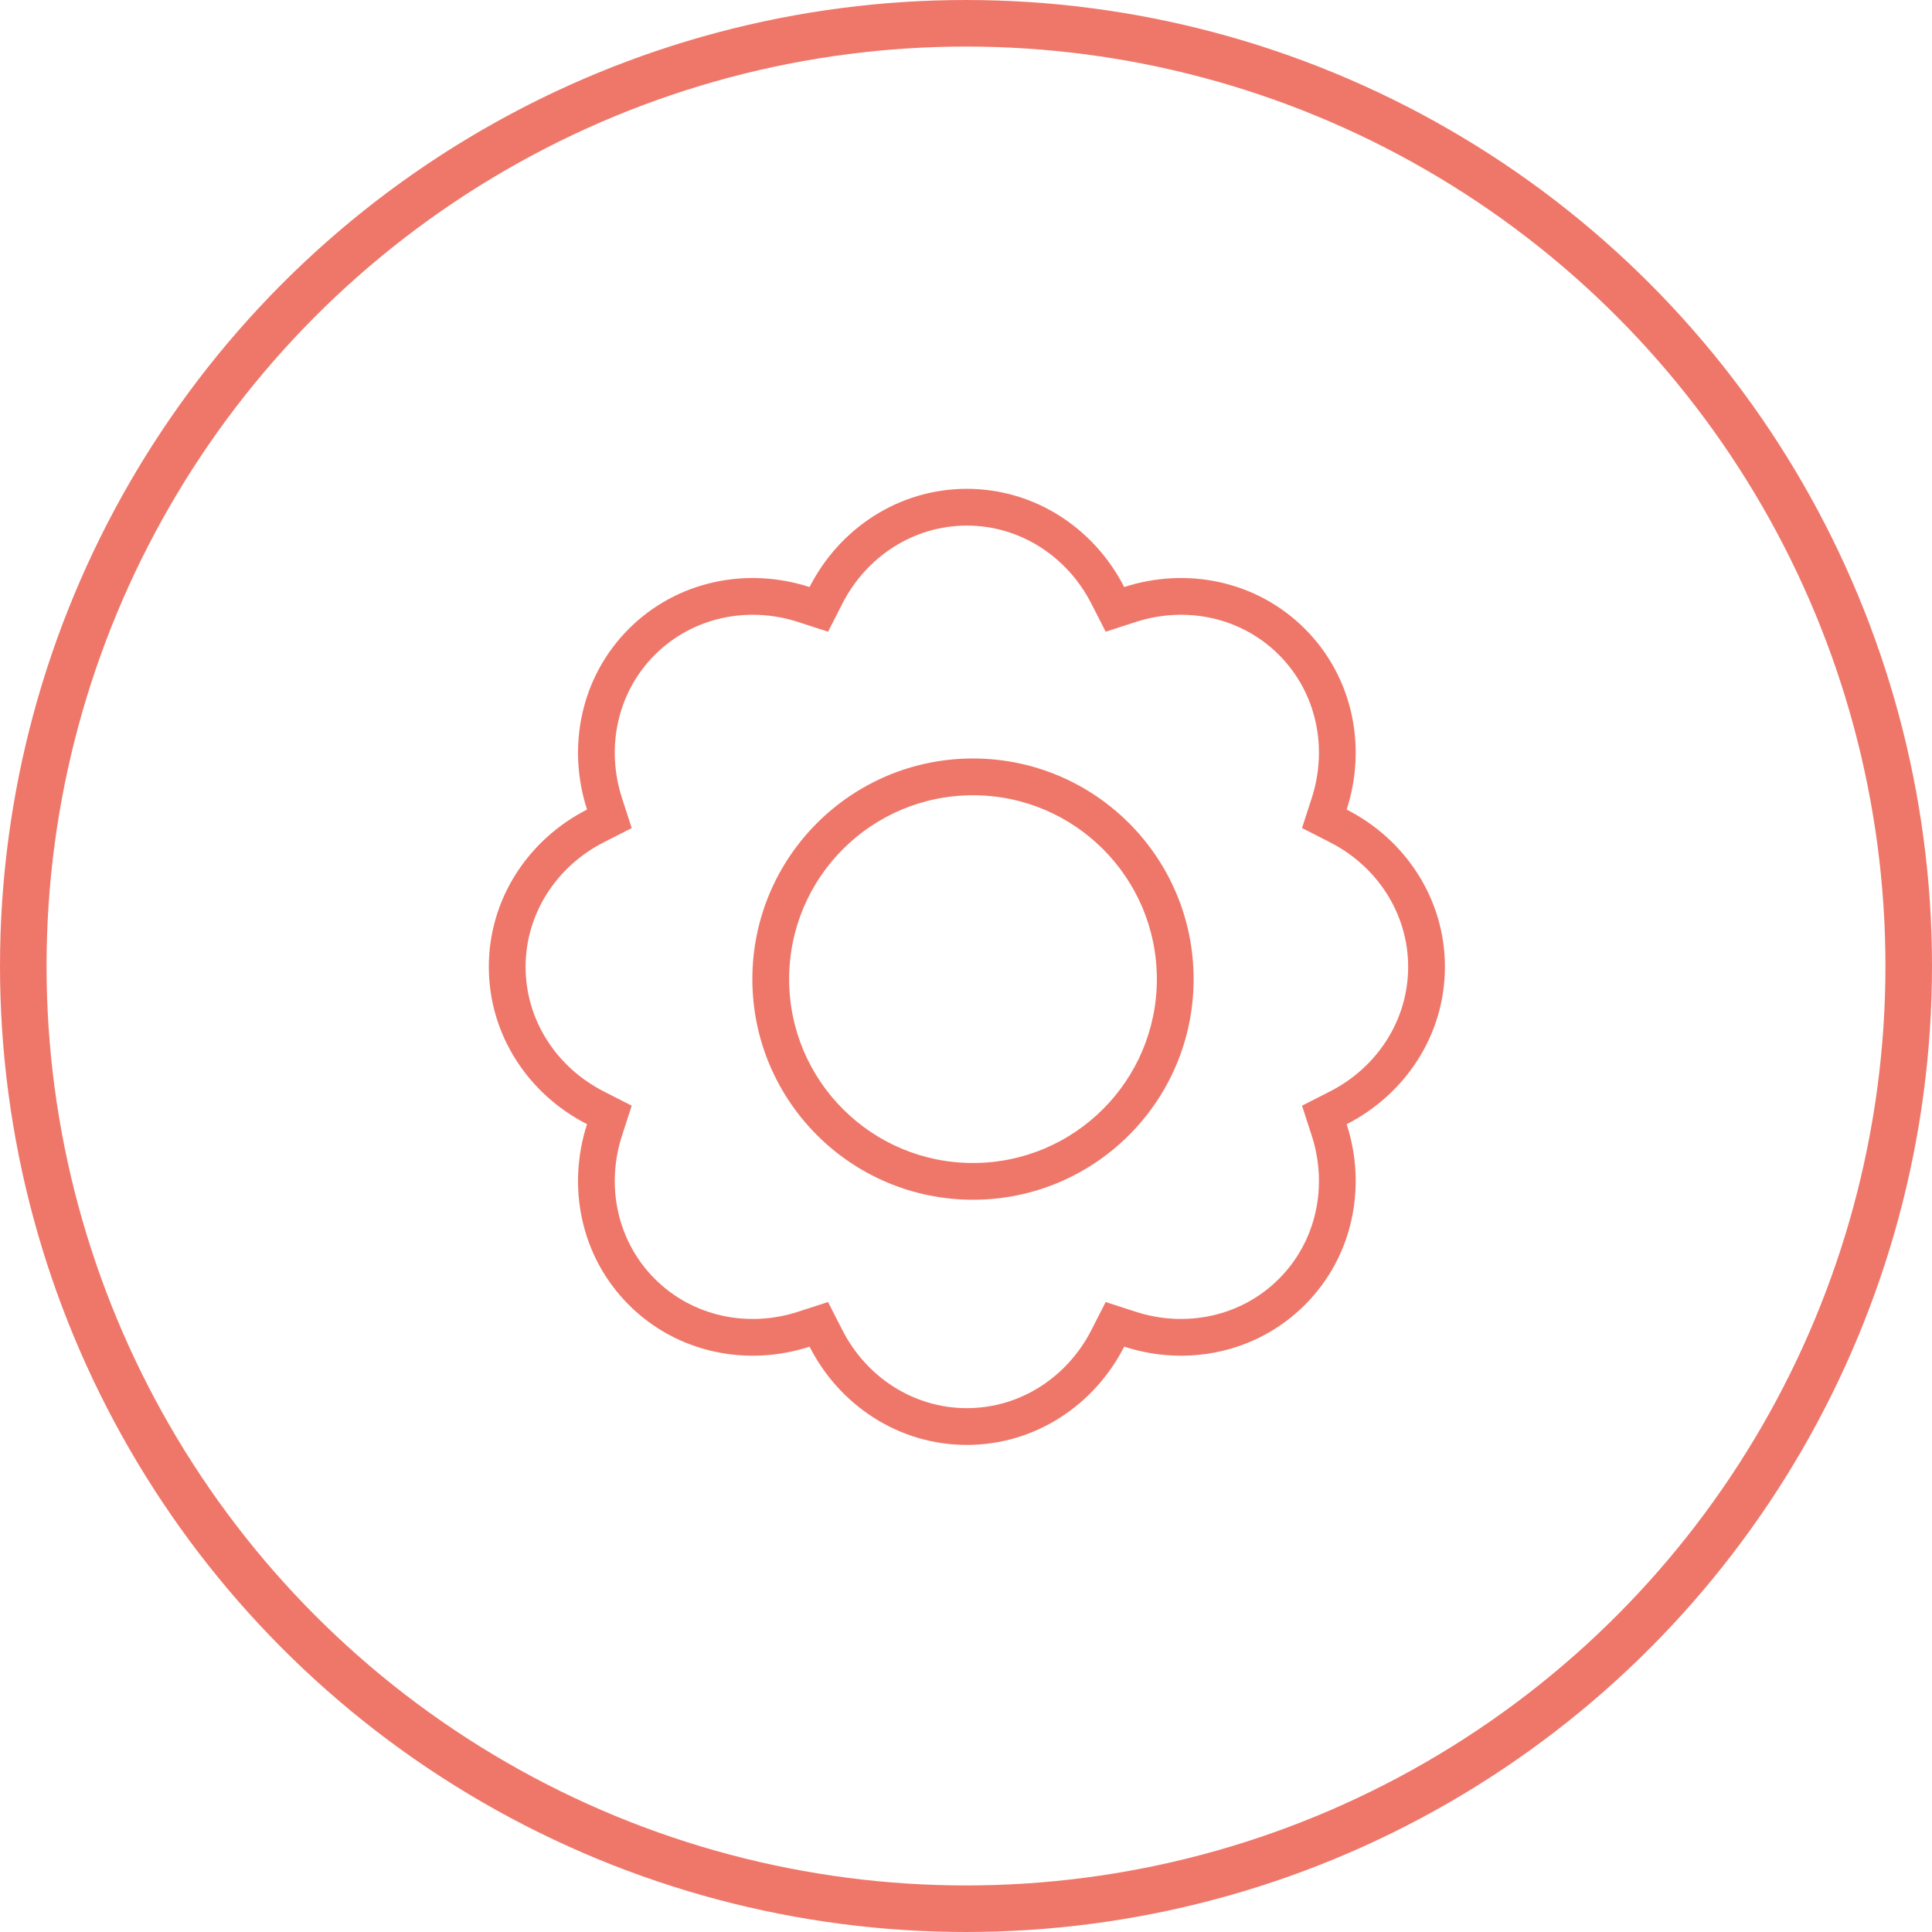
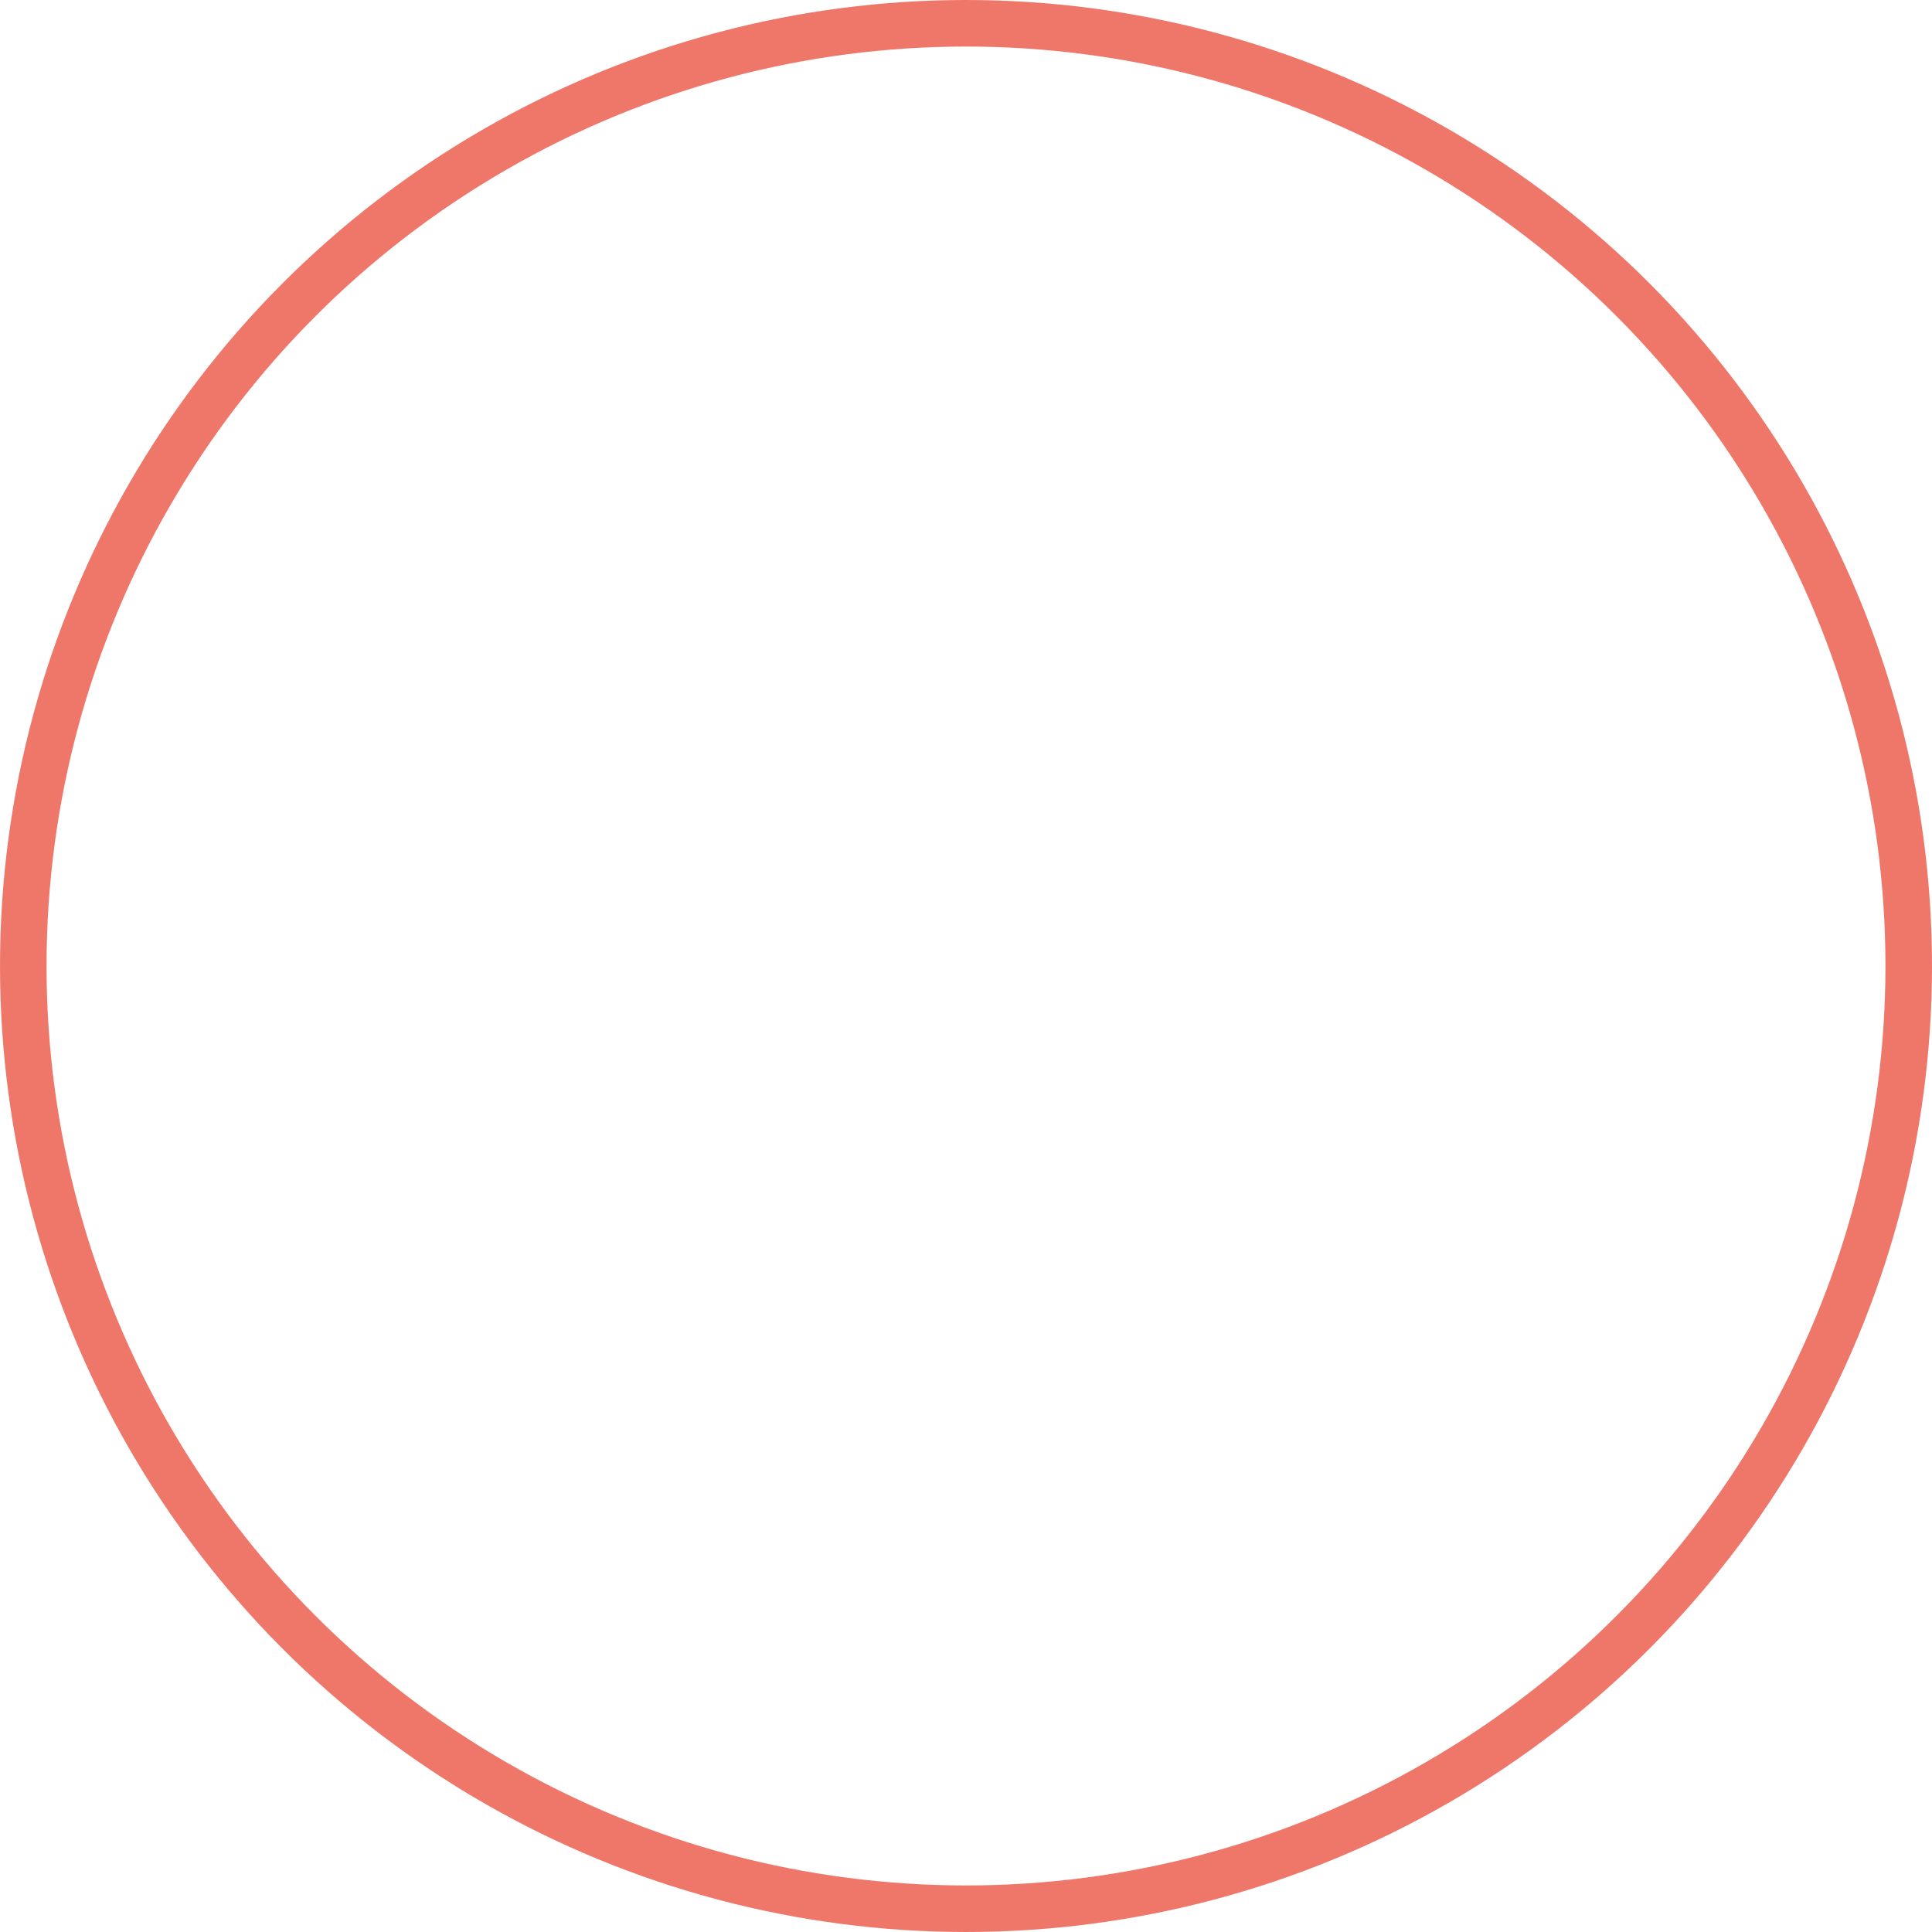
<svg xmlns="http://www.w3.org/2000/svg" width="83" height="83" viewBox="0 0 83 83" fill="none">
  <circle cx="41.5" cy="41.5" r="40.5" stroke="#EF776A" stroke-width="2" />
-   <path fill-rule="evenodd" clip-rule="evenodd" d="M35.574 27.139L34.291 26.723C32.134 26.022 29.756 26.509 28.132 28.132C26.509 29.756 26.022 32.134 26.723 34.291L27.139 35.574L25.938 36.186C23.918 37.215 22.58 39.241 22.58 41.537C22.58 43.833 23.918 45.859 25.938 46.888L27.139 47.501L26.723 48.784C26.022 50.94 26.509 53.319 28.132 54.942C29.756 56.566 32.134 57.052 34.29 56.352L35.573 55.935L36.186 57.137C37.215 59.157 39.241 60.495 41.537 60.495C43.833 60.495 45.859 59.157 46.888 57.137L47.501 55.935L48.784 56.352C50.94 57.052 53.319 56.566 54.942 54.942C56.566 53.319 57.052 50.94 56.352 48.784L55.935 47.501L57.137 46.889C59.157 45.859 60.495 43.833 60.495 41.537C60.495 39.241 59.157 37.215 57.137 36.186L55.935 35.573L56.352 34.29C57.052 32.134 56.566 29.756 54.942 28.132C53.319 26.509 50.94 26.022 48.784 26.723L47.501 27.139L46.888 25.938C45.859 23.918 43.833 22.58 41.537 22.58C39.241 22.58 37.215 23.918 36.186 25.938L35.574 27.139ZM34.779 25.22C36.057 22.711 38.604 21 41.537 21C44.47 21 47.017 22.711 48.296 25.22C50.975 24.35 53.985 24.941 56.059 27.015C58.133 29.089 58.724 32.1 57.854 34.779C60.364 36.057 62.075 38.604 62.075 41.537C62.075 44.47 60.364 47.017 57.854 48.296C58.724 50.975 58.133 53.985 56.059 56.059C53.985 58.133 50.975 58.724 48.296 57.854C47.017 60.364 44.47 62.075 41.537 62.075C38.604 62.075 36.057 60.364 34.779 57.854C32.1 58.724 29.089 58.133 27.015 56.059C24.941 53.985 24.35 50.975 25.22 48.296C22.711 47.017 21 44.47 21 41.537C21 38.604 22.711 36.057 25.22 34.779C24.35 32.1 24.941 29.089 27.015 27.015C29.089 24.941 32.1 24.35 34.779 25.22Z" fill="#EF776A" />
-   <path fill-rule="evenodd" clip-rule="evenodd" d="M41.8 49.963C46.163 49.963 49.699 46.426 49.699 42.064C49.699 37.701 46.163 34.165 41.8 34.165C37.438 34.165 33.902 37.701 33.902 42.064C33.902 46.426 37.438 49.963 41.8 49.963ZM41.8 51.542C47.035 51.542 51.279 47.299 51.279 42.064C51.279 36.829 47.035 32.585 41.8 32.585C36.566 32.585 32.322 36.829 32.322 42.064C32.322 47.299 36.566 51.542 41.8 51.542Z" fill="#EF776A" />
</svg>